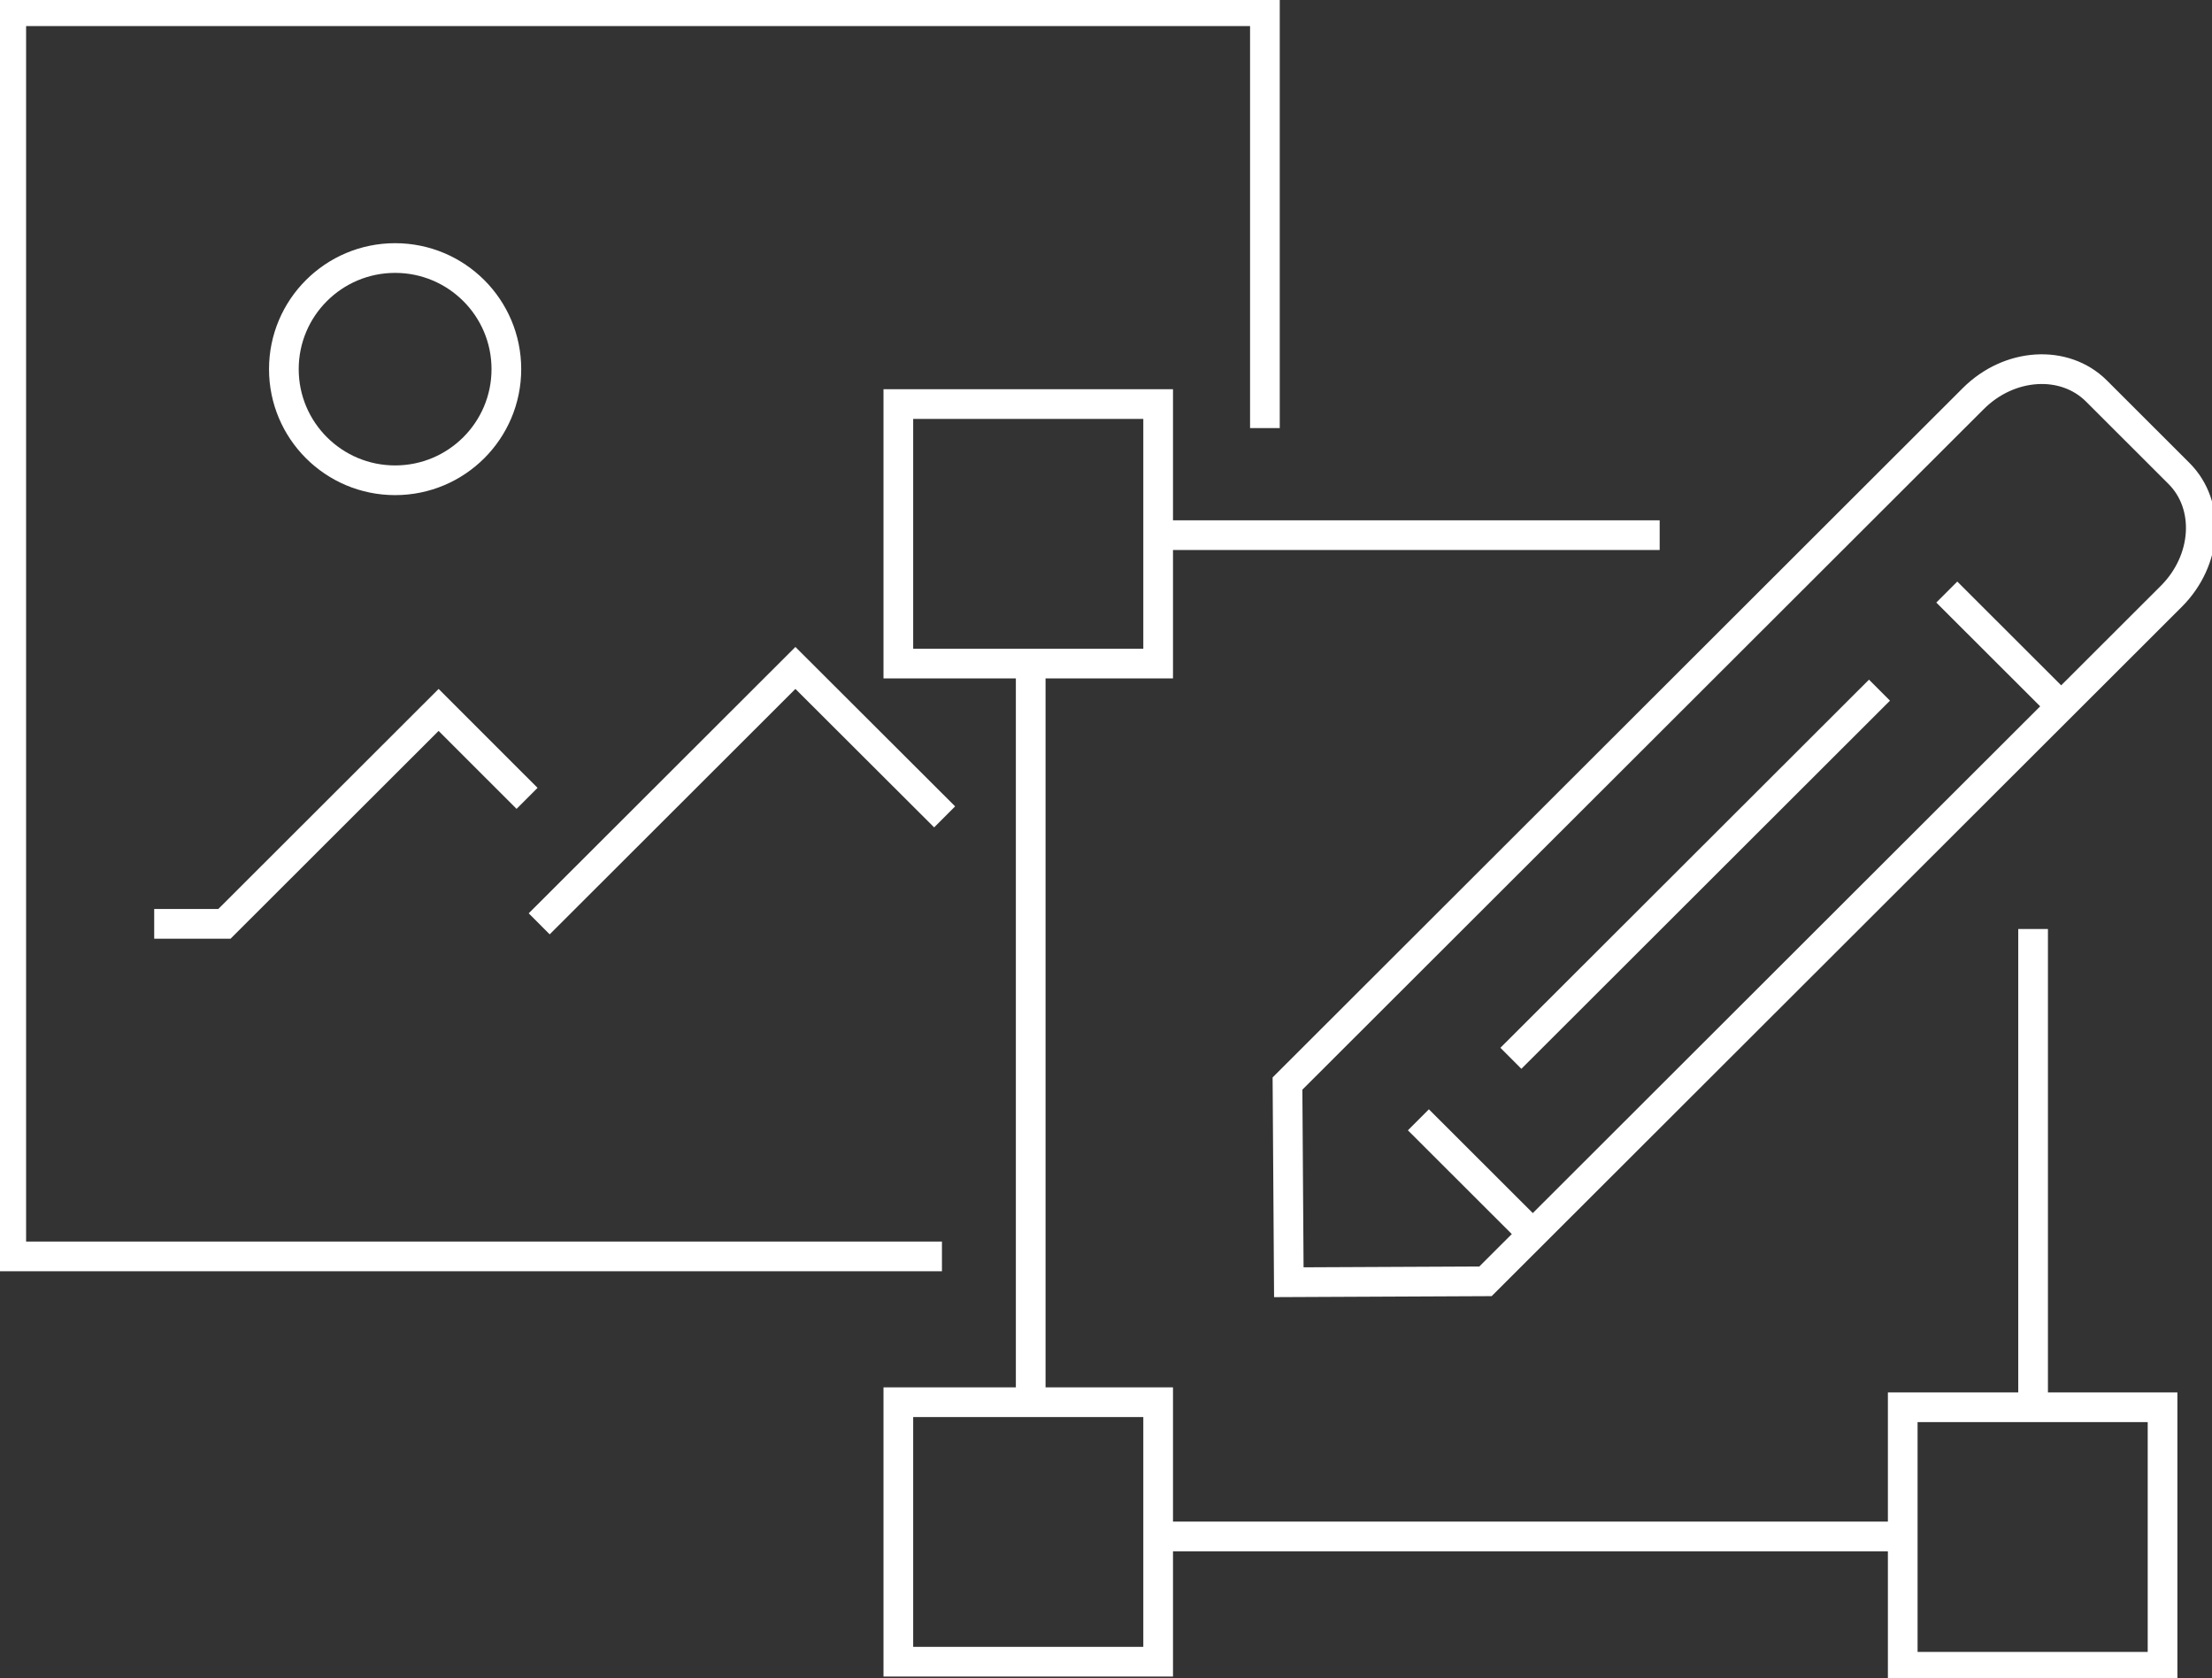
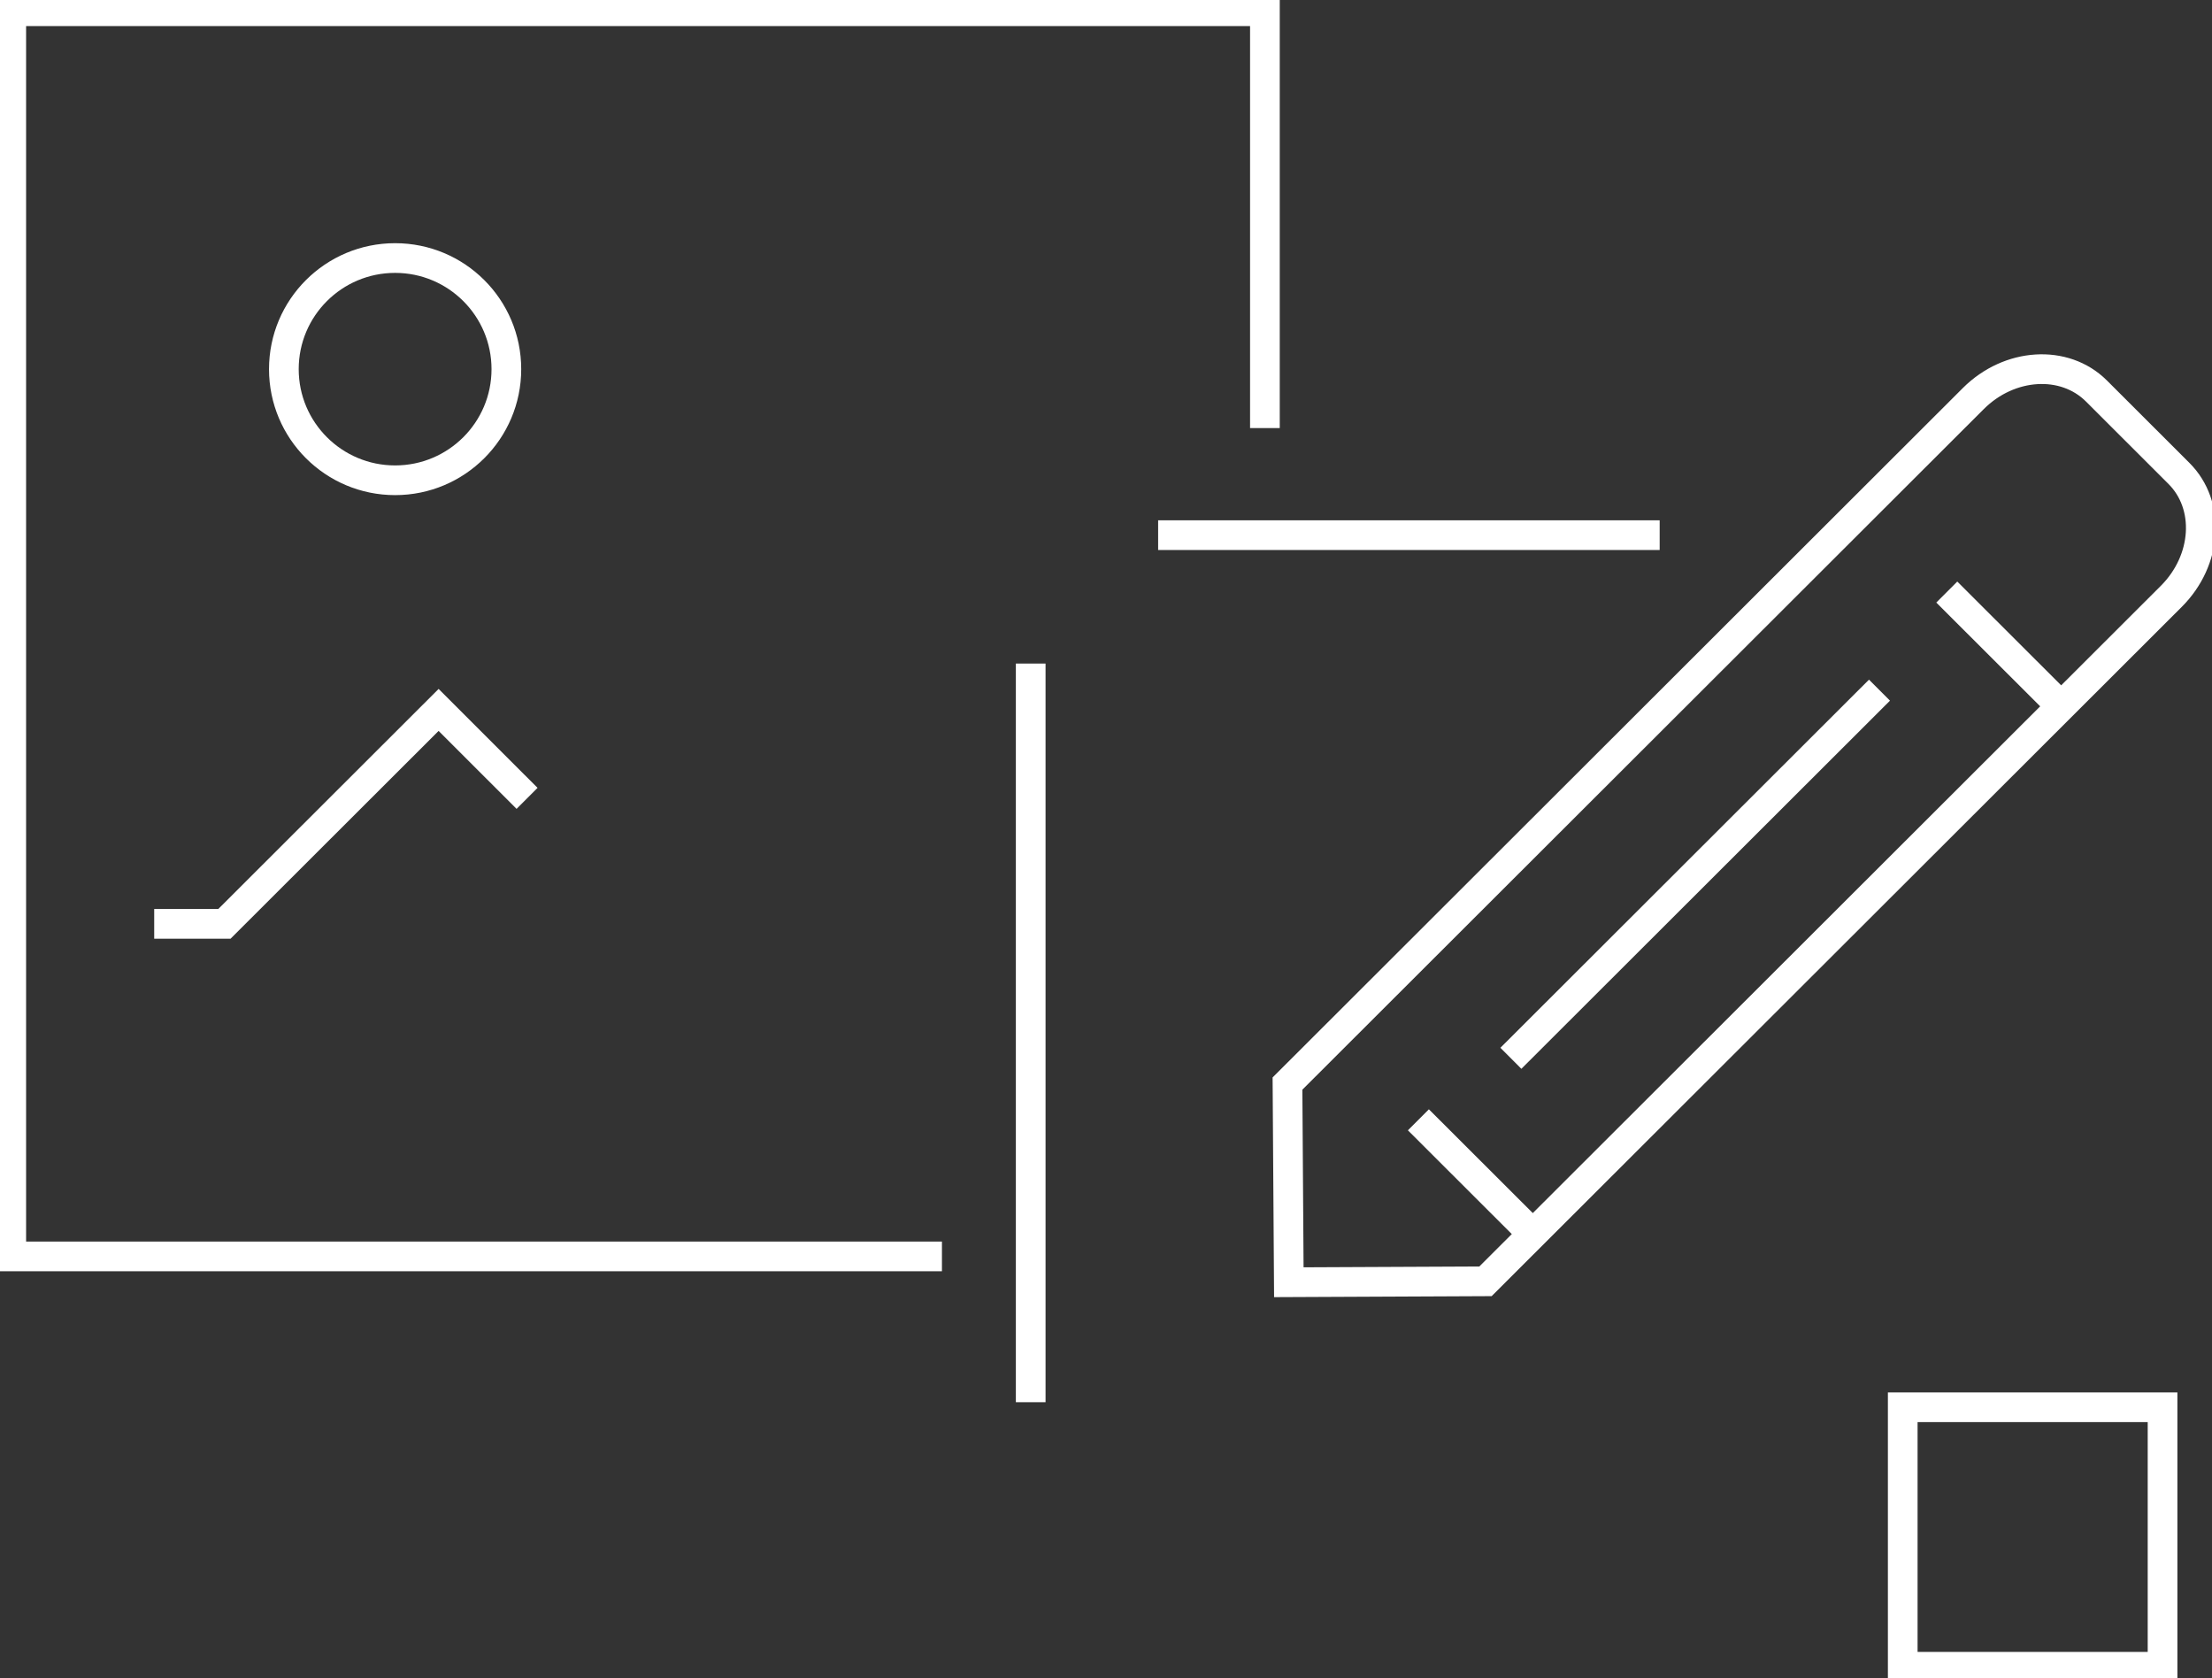
<svg xmlns="http://www.w3.org/2000/svg" width="149" height="113" viewBox="0 0 149 113" fill="none">
  <rect x="0" y="0" width="149" height="113" fill="#333333" stroke="none" />
  <g clip-path="url(#clip0_1193_1170)">
    <path d="M63.449 84.61H0.758V0.756H85.204V28.828" stroke="white" stroke-width="2" stroke-miterlimit="10" />
-     <path d="M36.32 62.214L53.579 44.981L63.631 55.011" stroke="white" stroke-width="2" stroke-miterlimit="10" />
    <path d="M35.503 53.764L29.545 47.808L15.118 62.214H10.387" stroke="white" stroke-width="2" stroke-miterlimit="10" />
    <path d="M26.615 32.343C30.754 32.343 34.109 28.993 34.109 24.86C34.109 20.727 30.754 17.377 26.615 17.377C22.476 17.377 19.121 20.727 19.121 24.86C19.121 28.993 22.476 32.343 26.615 32.343Z" stroke="white" stroke-width="2" stroke-miterlimit="10" />
    <path d="M146.26 40.158L100.062 86.288L86.815 86.349L86.725 72.97L132.922 26.84C135.352 24.414 139.061 24.187 141.211 26.326L146.774 31.882C148.924 34.029 148.689 37.732 146.26 40.158Z" stroke="white" stroke-width="2" stroke-miterlimit="10" />
    <path d="M131.135 39.871L138.841 47.566" stroke="white" stroke-width="2" stroke-miterlimit="10" />
    <path d="M101.773 71.269L126.602 46.477" stroke="white" stroke-width="2" stroke-miterlimit="10" />
    <path d="M95.543 75.411L103.249 83.106" stroke="white" stroke-width="2" stroke-miterlimit="10" />
    <path d="M78.012 36.039H111.795" stroke="white" stroke-width="2" stroke-miterlimit="10" />
    <path d="M69.428 94.429V44.686" stroke="white" stroke-width="2" stroke-miterlimit="10" />
-     <path d="M128.107 103.469H78.012" stroke="white" stroke-width="2" stroke-miterlimit="10" />
-     <path d="M136.949 62.562V94.769" stroke="white" stroke-width="2" stroke-miterlimit="10" />
-     <path d="M78.013 27.211H60.512V44.686H78.013V27.211Z" stroke="white" stroke-width="2" stroke-miterlimit="10" />
    <path d="M145.669 94.769H128.168V112.244H145.669V94.769Z" stroke="white" stroke-width="2" stroke-miterlimit="10" />
-     <path d="M78.013 94.429H60.512V111.904H78.013V94.429Z" stroke="white" stroke-width="2" stroke-miterlimit="10" />
  </g>
  <defs>
    <clipPath id="clip0_1193_1170">
      <rect width="149" height="113" fill="white" />
    </clipPath>
  </defs>
</svg>